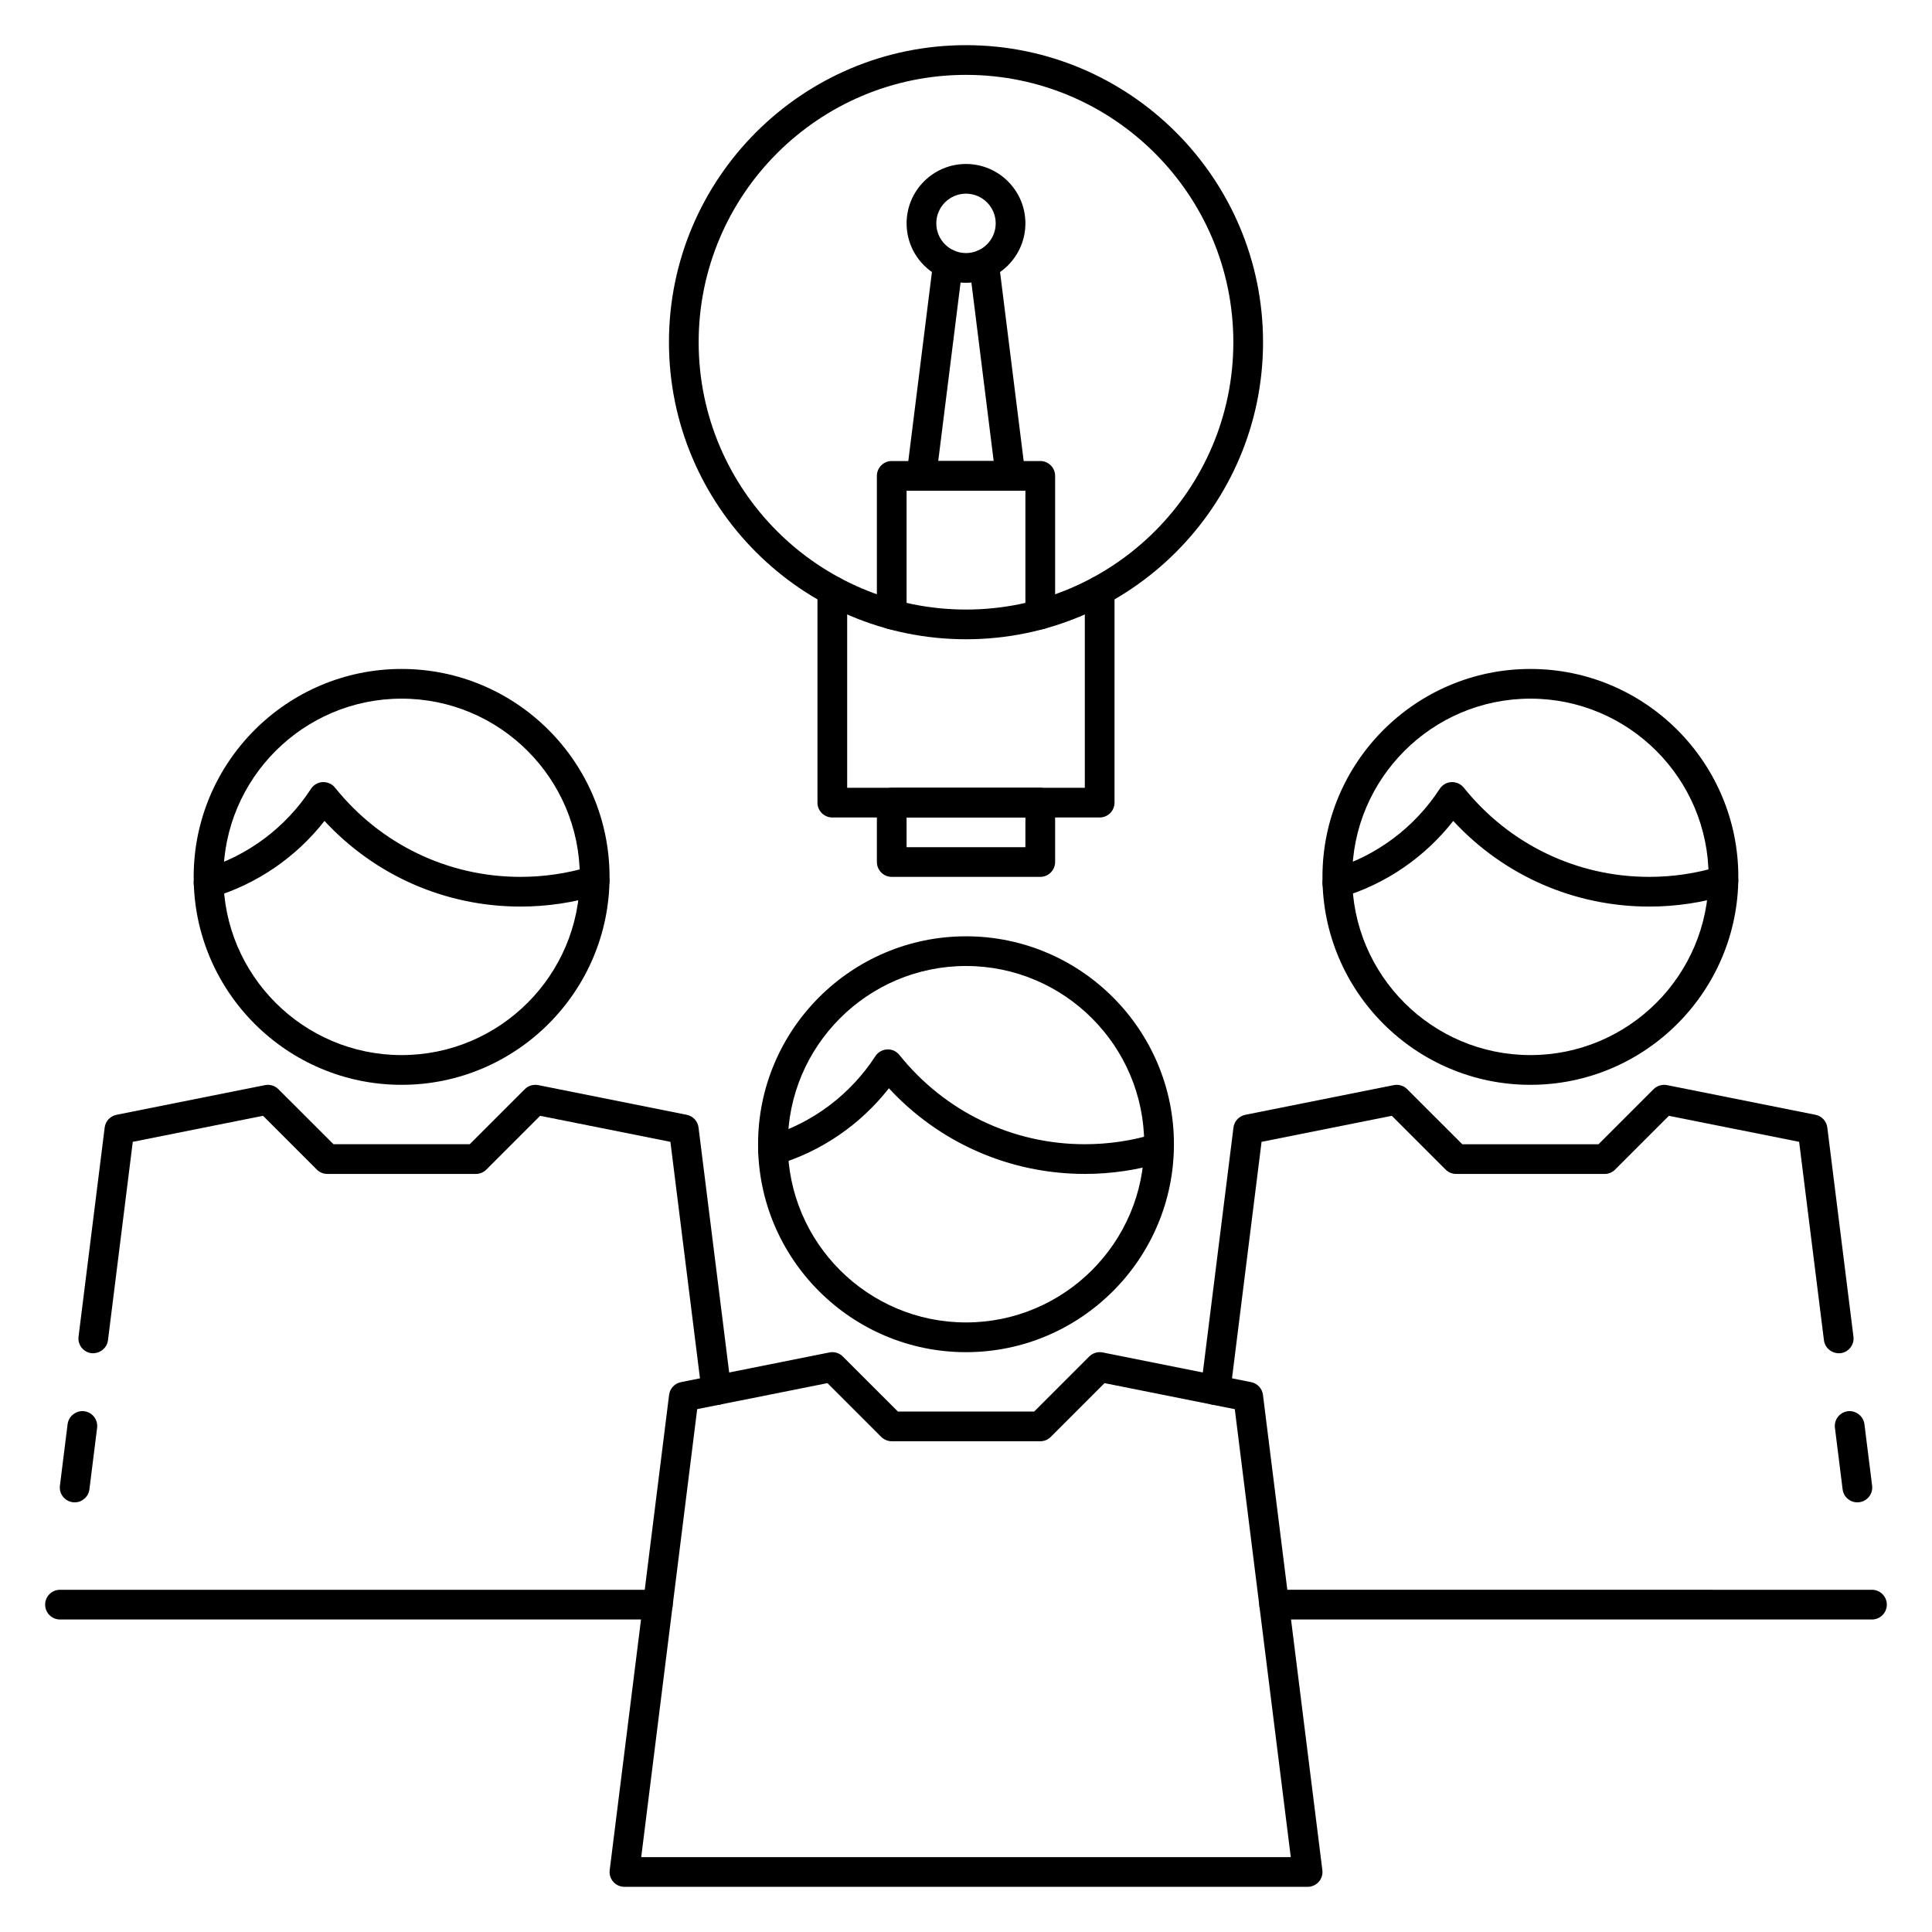
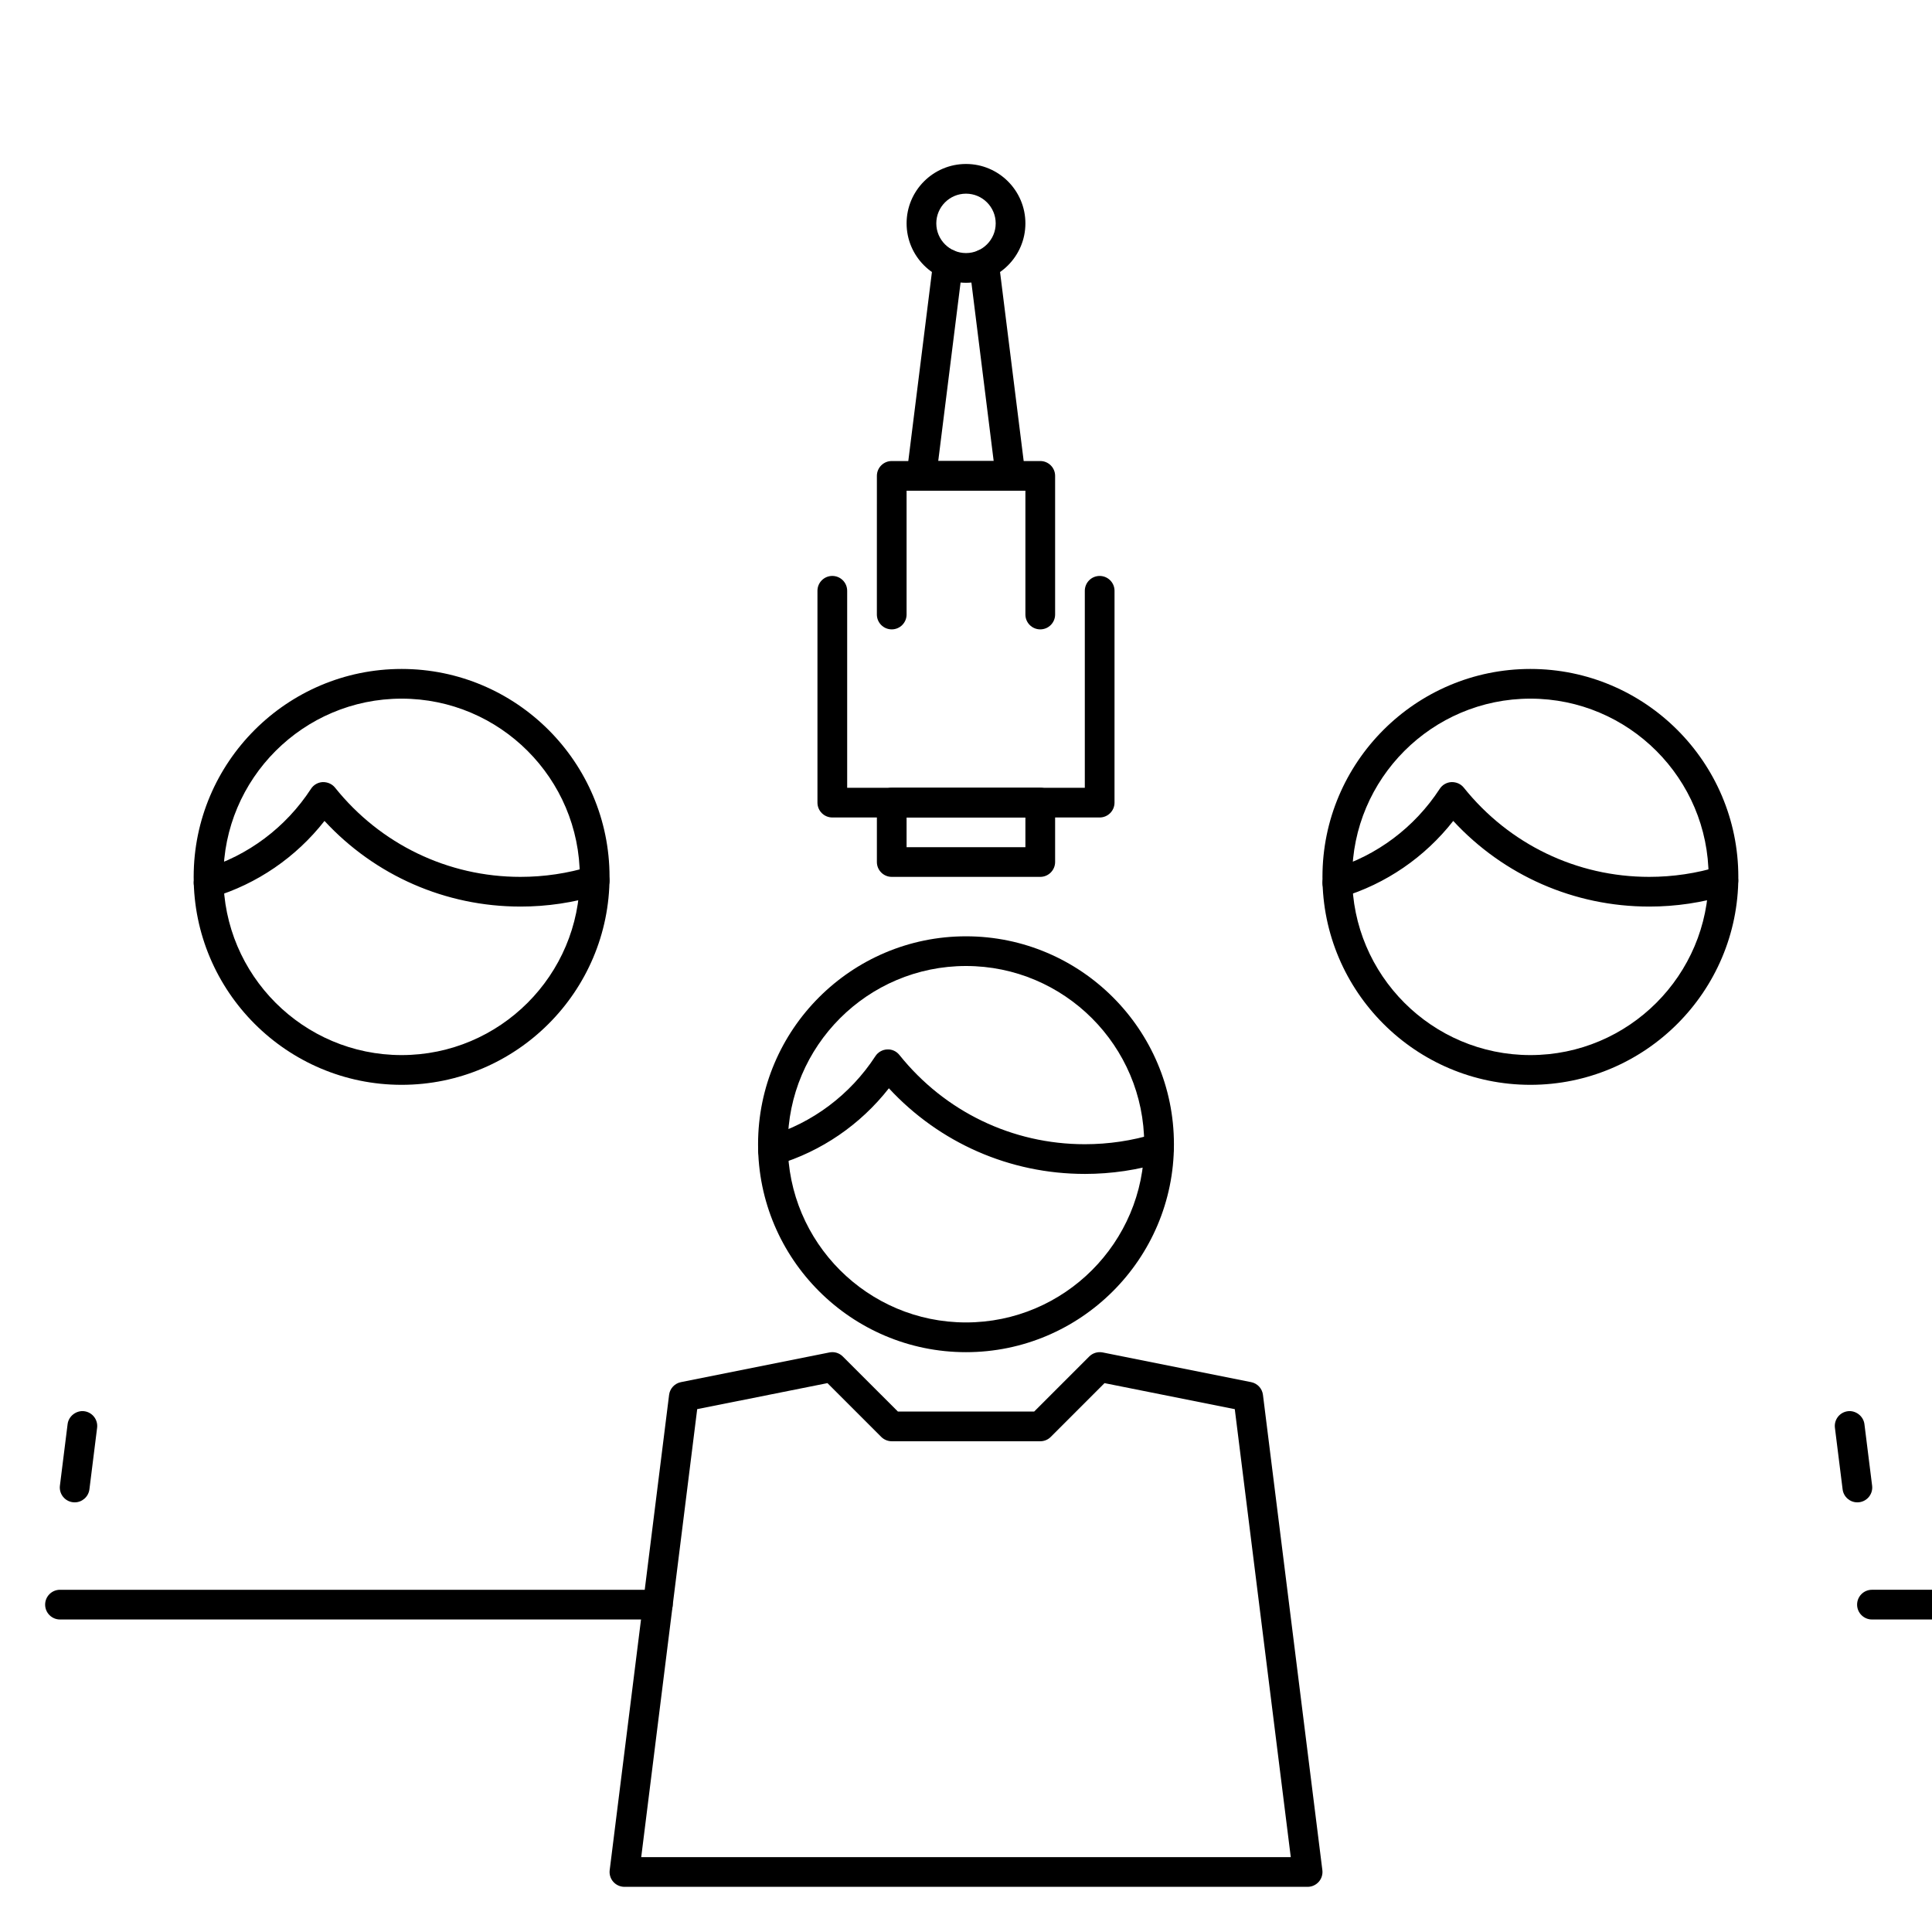
<svg xmlns="http://www.w3.org/2000/svg" fill="#000000" width="800px" height="800px" version="1.1" viewBox="144 144 512 512">
  <g>
    <path d="m549.57 431.49c-30.379 0-55.105-24.719-55.105-55.105 0-30.387 24.727-55.105 55.105-55.105s55.105 24.719 55.105 55.105c0 30.387-24.727 55.105-55.105 55.105zm0-102.34c-26.047 0-47.23 21.184-47.23 47.23s21.184 47.23 47.23 47.23 47.23-21.184 47.23-47.23c0.004-26.047-21.18-47.23-47.23-47.23z" />
    <path d="m400 502.34c-30.379 0-55.105-24.719-55.105-55.105s24.727-55.105 55.105-55.105 55.105 24.719 55.105 55.105c-0.004 30.387-24.73 55.105-55.105 55.105zm0-102.34c-26.047 0-47.23 21.184-47.23 47.23s21.184 47.23 47.23 47.23 47.23-21.184 47.23-47.23-21.184-47.23-47.23-47.23z" />
    <path d="m490.53 644.03h-181.05c-1.133 0-2.203-0.488-2.953-1.332-0.746-0.844-1.094-1.977-0.953-3.094l15.742-125.95c0.203-1.676 1.473-3.039 3.133-3.371l39.359-7.871c1.273-0.262 2.621 0.141 3.551 1.078l14.598 14.59h36.102l14.594-14.594c0.93-0.93 2.273-1.324 3.551-1.078l39.359 7.871c1.668 0.332 2.93 1.691 3.133 3.371l15.742 125.95c0.141 1.117-0.203 2.25-0.953 3.094-0.746 0.84-1.816 1.336-2.949 1.336zm-176.6-7.871h172.14l-14.84-118.72-34.52-6.894-14.258 14.258c-0.719 0.73-1.719 1.145-2.766 1.145h-39.359c-1.047 0-2.047-0.418-2.785-1.148l-14.258-14.258-34.52 6.894z" />
    <path d="m318.33 573.18h-158.43c-2.172 0-3.938-1.766-3.938-3.938s1.766-3.934 3.938-3.934h158.43c2.172 0 3.938 1.762 3.938 3.938-0.004 2.168-1.766 3.934-3.938 3.934z" />
-     <path d="m333.85 516.35c-1.953 0-3.652-1.457-3.898-3.449l-8.289-66.305-34.52-6.894-14.258 14.258c-0.73 0.727-1.73 1.145-2.777 1.145h-39.359c-1.047 0-2.047-0.418-2.785-1.148l-14.258-14.258-34.52 6.894-6.574 52.594c-0.27 2.156-2.289 3.637-4.402 3.418-2.137-0.266-3.664-2.234-3.398-4.383l6.926-55.41c0.203-1.676 1.473-3.039 3.133-3.371l39.359-7.871c1.281-0.25 2.621 0.141 3.551 1.078l14.598 14.586h36.102l14.594-14.594c0.93-0.93 2.273-1.316 3.551-1.078l39.359 7.871c1.668 0.332 2.93 1.691 3.133 3.371l8.645 69.117c0.27 2.156-1.258 4.125-3.418 4.394-0.164 0.027-0.328 0.035-0.492 0.035z" />
    <path d="m163.79 542.14c-0.164 0-0.332-0.008-0.488-0.031-2.156-0.27-3.691-2.234-3.426-4.394l2.039-16.312c0.27-2.164 2.348-3.676 4.394-3.418 2.156 0.27 3.691 2.234 3.426 4.394l-2.039 16.312c-0.254 1.992-1.953 3.449-3.906 3.449z" />
-     <path d="m640.09 573.18h-158.42c-2.172 0-3.938-1.762-3.938-3.938 0-2.172 1.762-3.938 3.938-3.938l158.42 0.004c2.172 0 3.938 1.762 3.938 3.938 0 2.168-1.762 3.934-3.938 3.934z" />
-     <path d="m466.15 516.35c-0.164 0-0.332-0.008-0.496-0.031-2.148-0.27-3.684-2.234-3.418-4.394l8.645-69.117c0.203-1.676 1.473-3.039 3.133-3.371l39.359-7.871c1.273-0.25 2.621 0.141 3.551 1.078l14.594 14.59h36.102l14.594-14.594c0.93-0.93 2.289-1.316 3.551-1.078l39.359 7.871c1.668 0.332 2.93 1.691 3.133 3.371l6.926 55.41c0.27 2.156-1.258 4.125-3.418 4.394-2.125 0.219-4.125-1.258-4.402-3.418l-6.574-52.594-34.52-6.894-14.258 14.258c-0.715 0.727-1.715 1.145-2.762 1.145h-39.359c-1.047 0-2.047-0.418-2.785-1.148l-14.258-14.258-34.52 6.894-8.289 66.305c-0.234 1.996-1.938 3.453-3.887 3.453z" />
+     <path d="m640.09 573.18c-2.172 0-3.938-1.762-3.938-3.938 0-2.172 1.762-3.938 3.938-3.938l158.42 0.004c2.172 0 3.938 1.762 3.938 3.938 0 2.168-1.762 3.934-3.938 3.934z" />
    <path d="m636.21 542.14c-1.953 0-3.652-1.457-3.898-3.449l-2.039-16.312c-0.27-2.156 1.258-4.125 3.426-4.394 2.031-0.262 4.117 1.25 4.394 3.418l2.039 16.312c0.27 2.156-1.258 4.125-3.426 4.394-0.168 0.023-0.332 0.031-0.496 0.031z" />
    <path d="m250.43 431.49c-30.379 0-55.105-24.719-55.105-55.105 0-30.387 24.727-55.105 55.105-55.105 30.379 0 55.105 24.719 55.105 55.105 0 30.387-24.727 55.105-55.105 55.105zm0-102.34c-26.047 0-47.23 21.184-47.23 47.23s21.184 47.23 47.23 47.23c26.047 0 47.23-21.184 47.23-47.23 0.004-26.047-21.18-47.23-47.23-47.23z" />
    <path d="m281.92 384.25c-19.859 0-38.52-8.211-51.926-22.695-7.535 9.629-17.879 16.727-29.582 20.23-2.125 0.613-4.281-0.566-4.902-2.644-0.621-2.086 0.559-4.273 2.644-4.894 11.578-3.457 21.609-10.988 28.262-21.199 0.684-1.055 1.844-1.723 3.109-1.785 1.281-0.023 2.473 0.488 3.266 1.473 12.035 15.023 29.945 23.645 49.129 23.645 6.312 0 12.539-0.93 18.516-2.762 2.086-0.637 4.281 0.527 4.914 2.606 0.637 2.078-0.52 4.281-2.606 4.922-6.727 2.059-13.73 3.106-20.824 3.106z" />
    <path d="m431.49 455.1c-19.859 0-38.52-8.211-51.926-22.695-7.535 9.629-17.879 16.727-29.582 20.23-2.109 0.613-4.273-0.566-4.902-2.644-0.621-2.086 0.559-4.273 2.644-4.894 11.578-3.457 21.609-10.988 28.262-21.199 0.684-1.055 1.844-1.723 3.109-1.785 1.301-0.078 2.473 0.488 3.266 1.473 12.035 15.023 29.941 23.645 49.129 23.645 6.312 0 12.539-0.93 18.516-2.762 2.07-0.637 4.281 0.527 4.914 2.606 0.637 2.078-0.52 4.281-2.606 4.922-6.727 2.059-13.734 3.106-20.824 3.106z" />
    <path d="m581.05 384.25c-19.859 0-38.52-8.211-51.926-22.695-7.535 9.629-17.879 16.727-29.582 20.23-2.117 0.613-4.281-0.566-4.902-2.644-0.621-2.086 0.559-4.273 2.644-4.894 11.578-3.457 21.609-10.988 28.262-21.199 0.684-1.055 1.844-1.723 3.109-1.785 1.316-0.023 2.473 0.488 3.266 1.473 12.035 15.023 29.945 23.645 49.129 23.645 6.312 0 12.539-0.93 18.516-2.762 2.07-0.637 4.273 0.527 4.914 2.606 0.637 2.078-0.52 4.281-2.606 4.922-6.727 2.059-13.73 3.106-20.824 3.106z" />
-     <path d="m400 313.41c-43.406 0-78.719-35.312-78.719-78.719-0.004-43.406 35.312-78.723 78.719-78.723s78.719 35.312 78.719 78.719c0 43.41-35.312 78.723-78.719 78.723zm0-149.57c-39.07 0-70.848 31.789-70.848 70.848 0 39.062 31.781 70.848 70.848 70.848 39.07 0 70.848-31.789 70.848-70.848s-31.781-70.848-70.848-70.848z" />
    <path d="m435.42 360.64h-70.848c-2.172 0-3.938-1.762-3.938-3.938v-56.137c0-2.172 1.762-3.938 3.938-3.938 2.172 0 3.938 1.762 3.938 3.938v52.203h62.977v-52.199c0-2.172 1.762-3.938 3.938-3.938 2.172 0 3.938 1.762 3.938 3.938l-0.004 56.137c0 2.172-1.766 3.934-3.938 3.934z" />
    <path d="m419.68 376.38h-39.359c-2.172 0-3.938-1.762-3.938-3.938v-15.742c0-2.172 1.762-3.938 3.938-3.938h39.359c2.172 0 3.938 1.762 3.938 3.938v15.742c-0.004 2.172-1.766 3.938-3.938 3.938zm-35.426-7.871h31.488v-7.871h-31.488z" />
    <path d="m411.8 274.05h-23.617c-1.133 0-2.203-0.488-2.953-1.332-0.746-0.844-1.094-1.977-0.953-3.094l7.016-56.121c0.27-2.164 2.356-3.668 4.394-3.418 2.156 0.27 3.691 2.234 3.426 4.394l-6.473 51.699h14.695l-6.453-51.695c-0.27-2.156 1.258-4.125 3.426-4.394 2.023-0.25 4.117 1.25 4.394 3.418l7.016 56.121c0.141 1.117-0.203 2.25-0.953 3.094-0.75 0.84-1.828 1.328-2.965 1.328z" />
    <path d="m400 218.94c-8.684 0-15.742-7.062-15.742-15.742 0-8.684 7.062-15.742 15.742-15.742 8.684 0 15.742 7.062 15.742 15.742 0 8.68-7.062 15.742-15.742 15.742zm0-23.617c-4.344 0-7.871 3.535-7.871 7.871 0 4.336 3.527 7.871 7.871 7.871s7.871-3.535 7.871-7.871c0-4.336-3.527-7.871-7.871-7.871z" />
    <path d="m419.68 310.79c-2.172 0-3.938-1.762-3.938-3.938v-32.801h-31.488v32.801c0 2.172-1.762 3.938-3.938 3.938-2.172 0-3.938-1.762-3.938-3.938l0.004-36.738c0-2.172 1.762-3.938 3.938-3.938h39.359c2.172 0 3.938 1.762 3.938 3.938v36.738c-0.004 2.184-1.766 3.938-3.938 3.938z" />
  </g>
</svg>